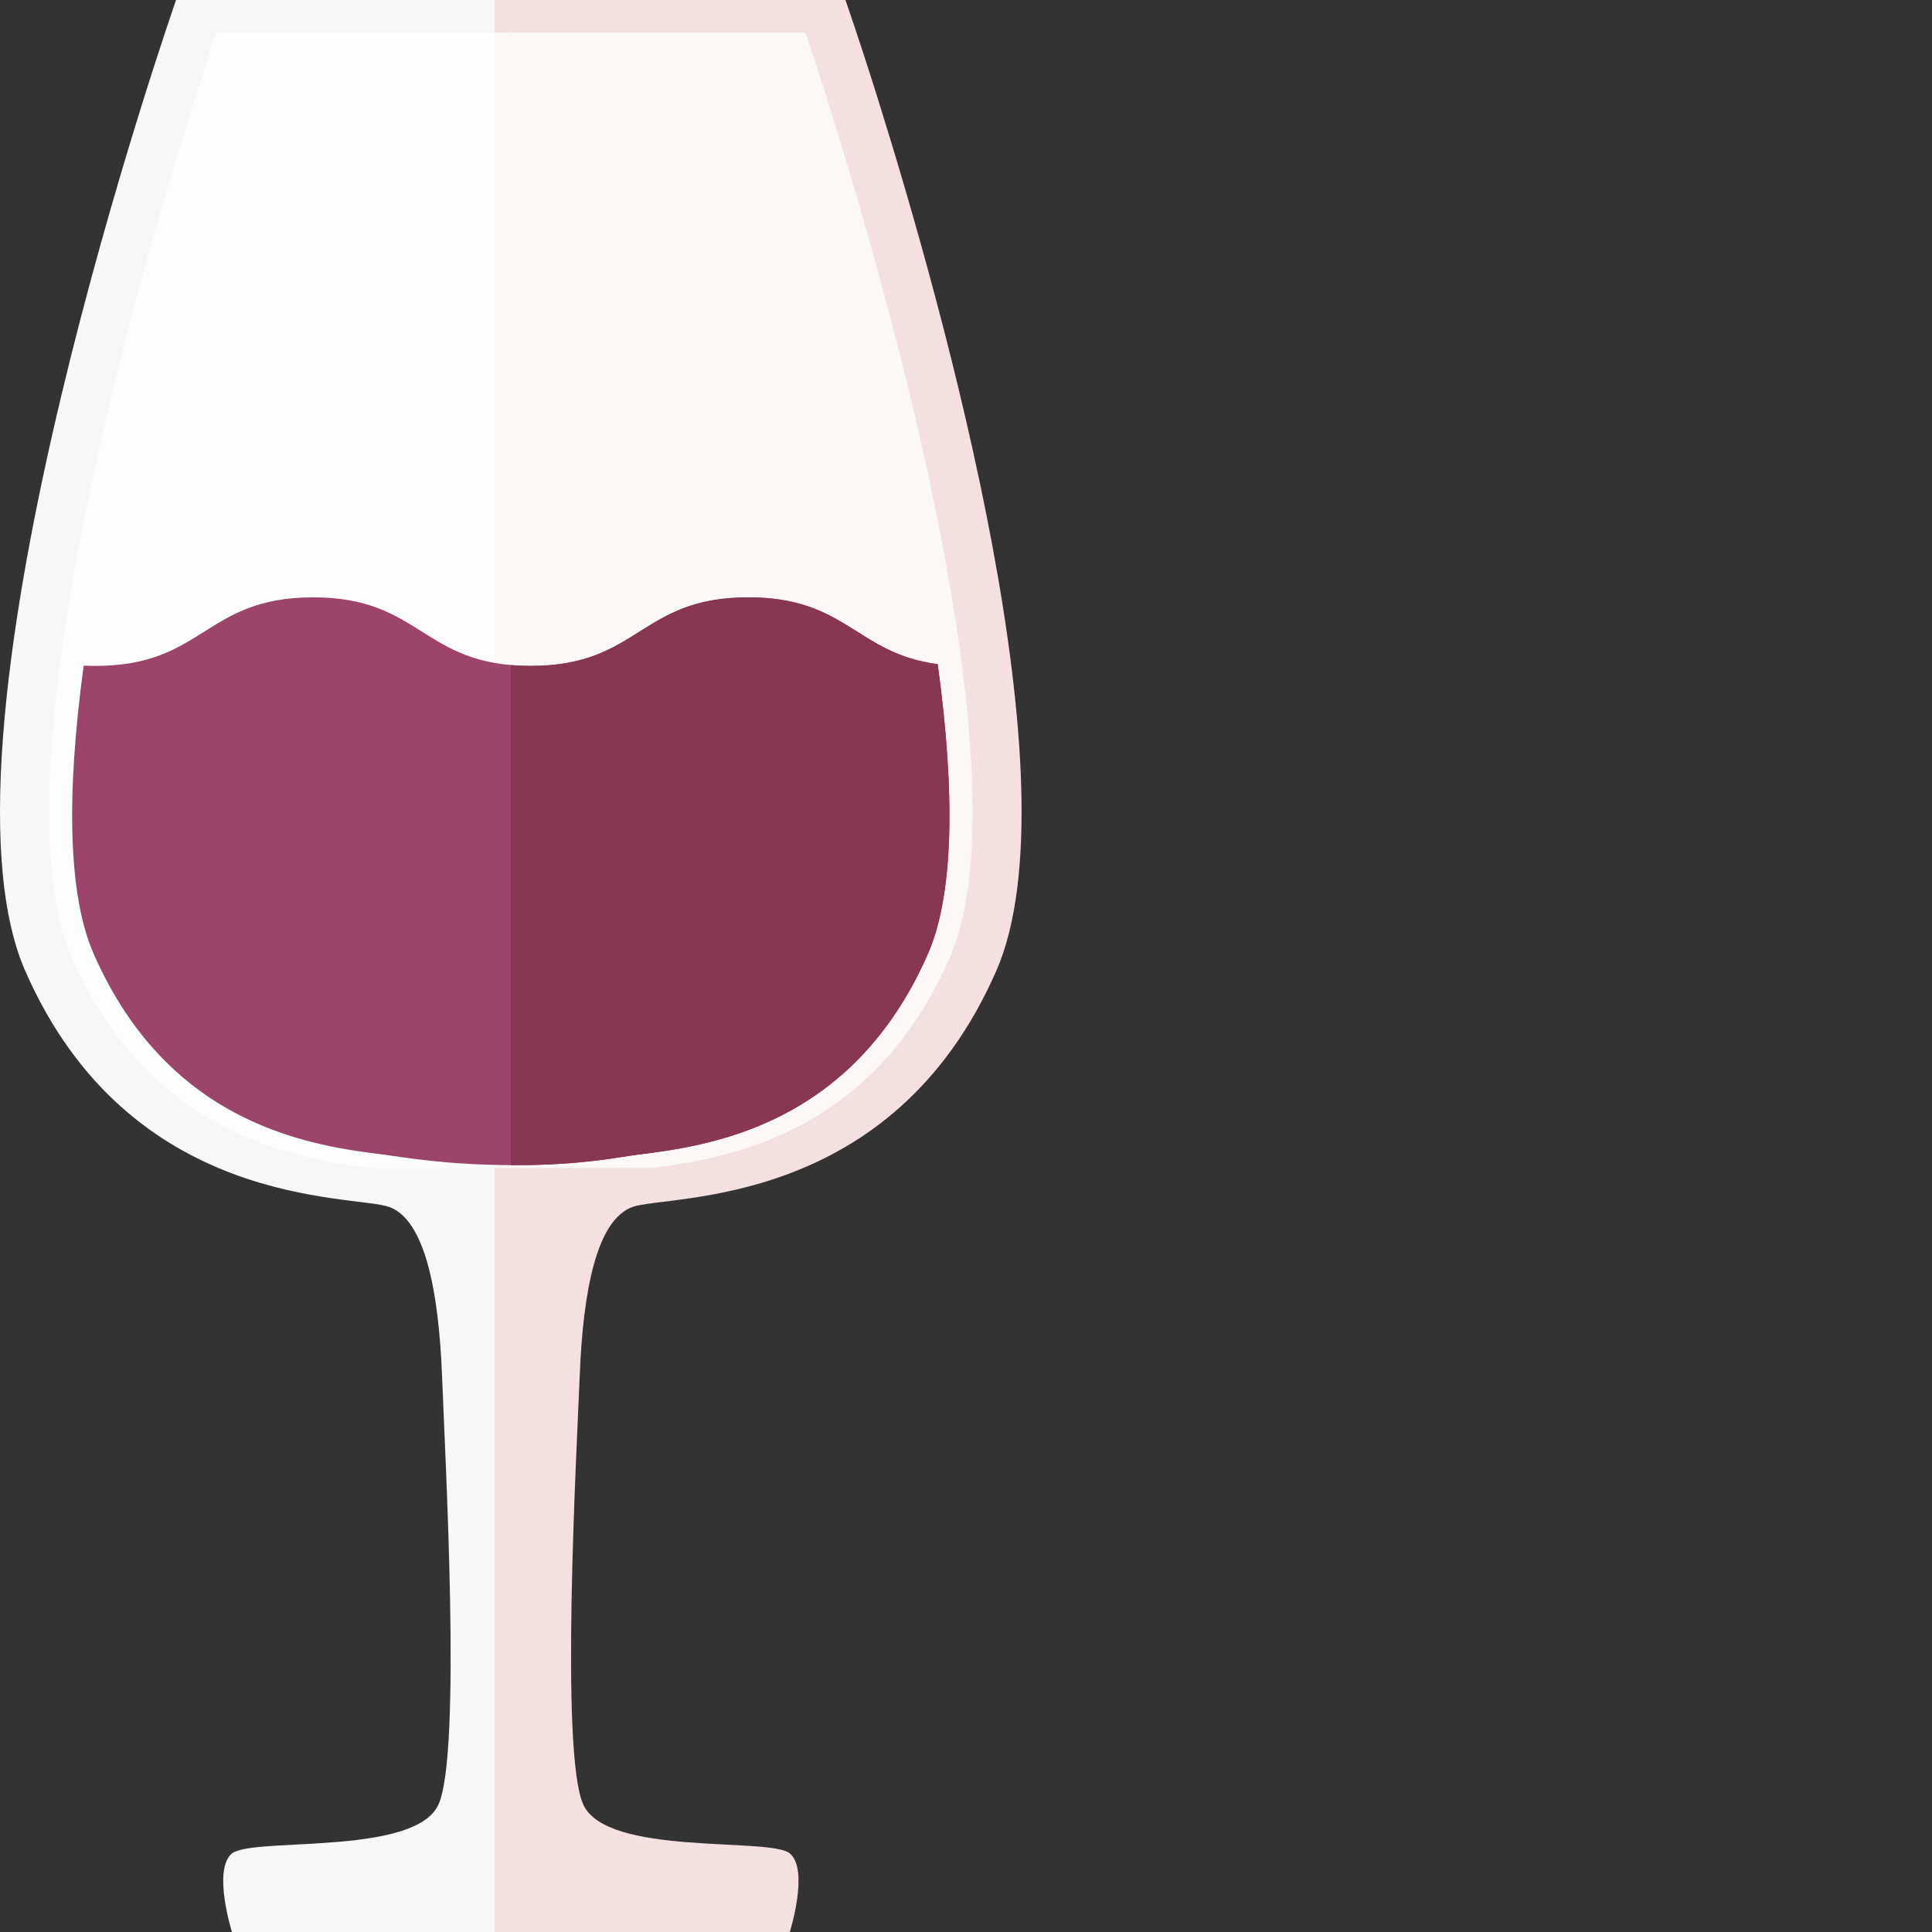
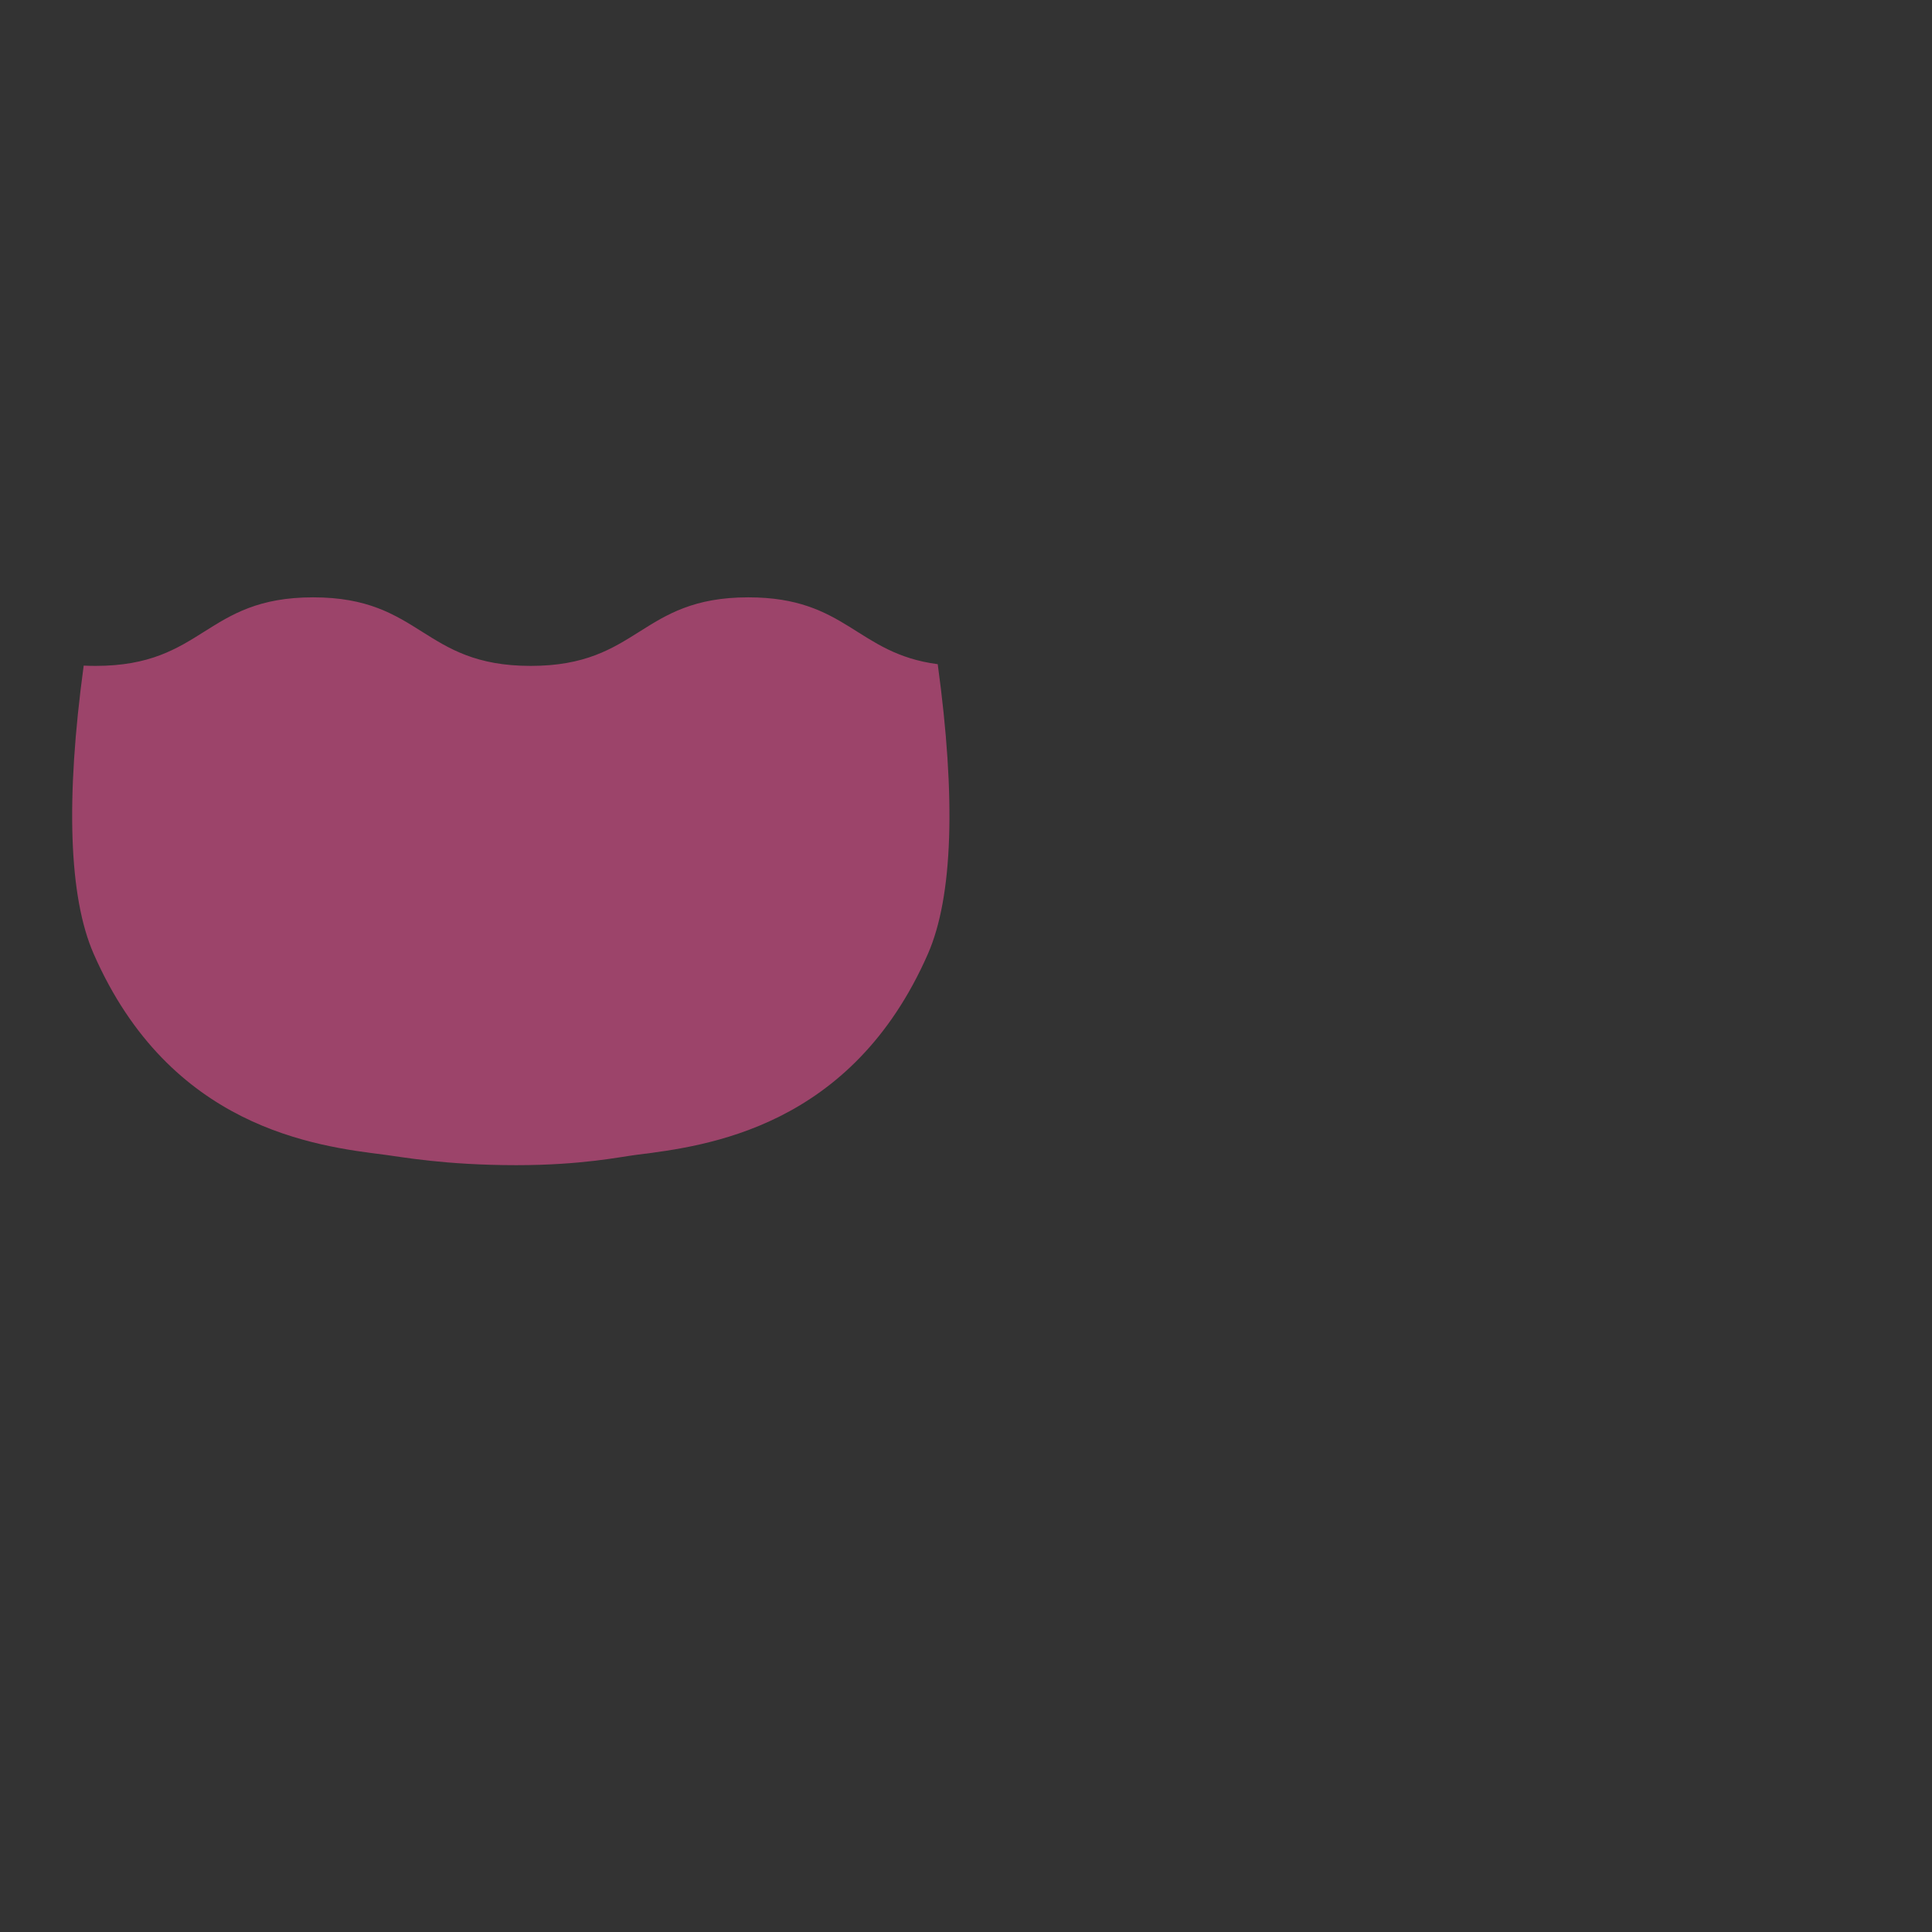
<svg xmlns="http://www.w3.org/2000/svg" height="800px" width="800px" version="1.1" id="_x35_" viewBox="0 0 512 512" xml:space="preserve">
  <rect x="0" y="0" width="512" height="512" fill="#333333" stroke="none" />
  <g>
    <g>
-       <path style="fill:#F7F7F7;" d="M139.715,0v512H61.471c0,0-5.206-16.5,0-20.827c0.22-0.147,0.513-0.367,0.807-0.441    c7.773-3.593,48.105,0.734,53.972-12.612c6.087-13.932,1.687-92.178,0.88-113.884c-0.88-21.705-4.4-40.845-13.933-44.365    c-9.533-3.446-68.711,0.88-96.504-62.551C-21.1,193.815,46.658,0,46.658,0H139.715z" />
-       <path style="fill:#F4E0E0;" d="M264.012,257.32c-27.793,63.431-86.898,59.105-96.431,62.551    c-9.606,3.52-13.053,22.659-13.933,44.365c-0.88,21.707-5.207,99.952,0.88,113.884c6.087,13.933,49.499,8.653,54.779,13.053    c5.207,4.327,0,20.827,0,20.827h-78.245V0h92.984c0,0,3.593,10.193,8.727,26.619C250.079,81.984,285.498,208.335,264.012,257.32z" />
-     </g>
+       </g>
    <g>
-       <path style="opacity:0.77;fill:#FFFFFF;" d="M135.397,8.657v300.878H98.144c-20.24-2.567-58.665-8.946-79.124-55.732    c-10.633-24.2-7.114-75.018,10.046-146.957c10.56-44.146,23.393-83.67,28.232-98.19H135.397z" />
-       <path style="opacity:0.77;fill:#FFFFFF;" d="M251.7,253.803c-20.459,46.785-58.884,53.165-79.051,55.732h-37.252V8.657h78.098    c4.84,14.52,17.599,54.044,28.159,98.19C258.887,178.785,262.333,229.603,251.7,253.803z" />
-     </g>
+       </g>
    <g>
      <path style="fill:#9C446A;" d="M245.906,252.796c-20.234,46.141-58.743,50.939-77.252,53.244    c-4.41,0.553-14.496,2.741-31.812,2.741c-19.022,0-30.598-2.221-34.76-2.741c-18.507-2.305-57.017-7.103-77.251-53.244    c-6.607-15.08-7.458-41.037-2.651-76.4c1,0.049,2.048,0.074,3.13,0.074c28.831,0,28.831-18.169,57.67-18.169    c28.831,0,28.831,18.169,57.662,18.169c28.839,0,28.839-18.169,57.669-18.169c26.106,0,28.583,14.882,50.196,17.715    C253.371,211.57,252.538,237.659,245.906,252.796z" />
-       <path style="fill:#873751;" d="M245.906,252.796c-20.234,46.141-58.743,50.939-77.252,53.244    c-4.409,0.553-14.502,2.741-31.812,2.741c-0.495,0-0.991,0-1.478-0.008V176.247c1.652,0.149,3.403,0.223,5.277,0.223    c28.839,0,28.839-18.169,57.669-18.169c26.106,0,28.583,14.882,50.196,17.715C253.371,211.57,252.538,237.659,245.906,252.796z" />
    </g>
  </g>
</svg>